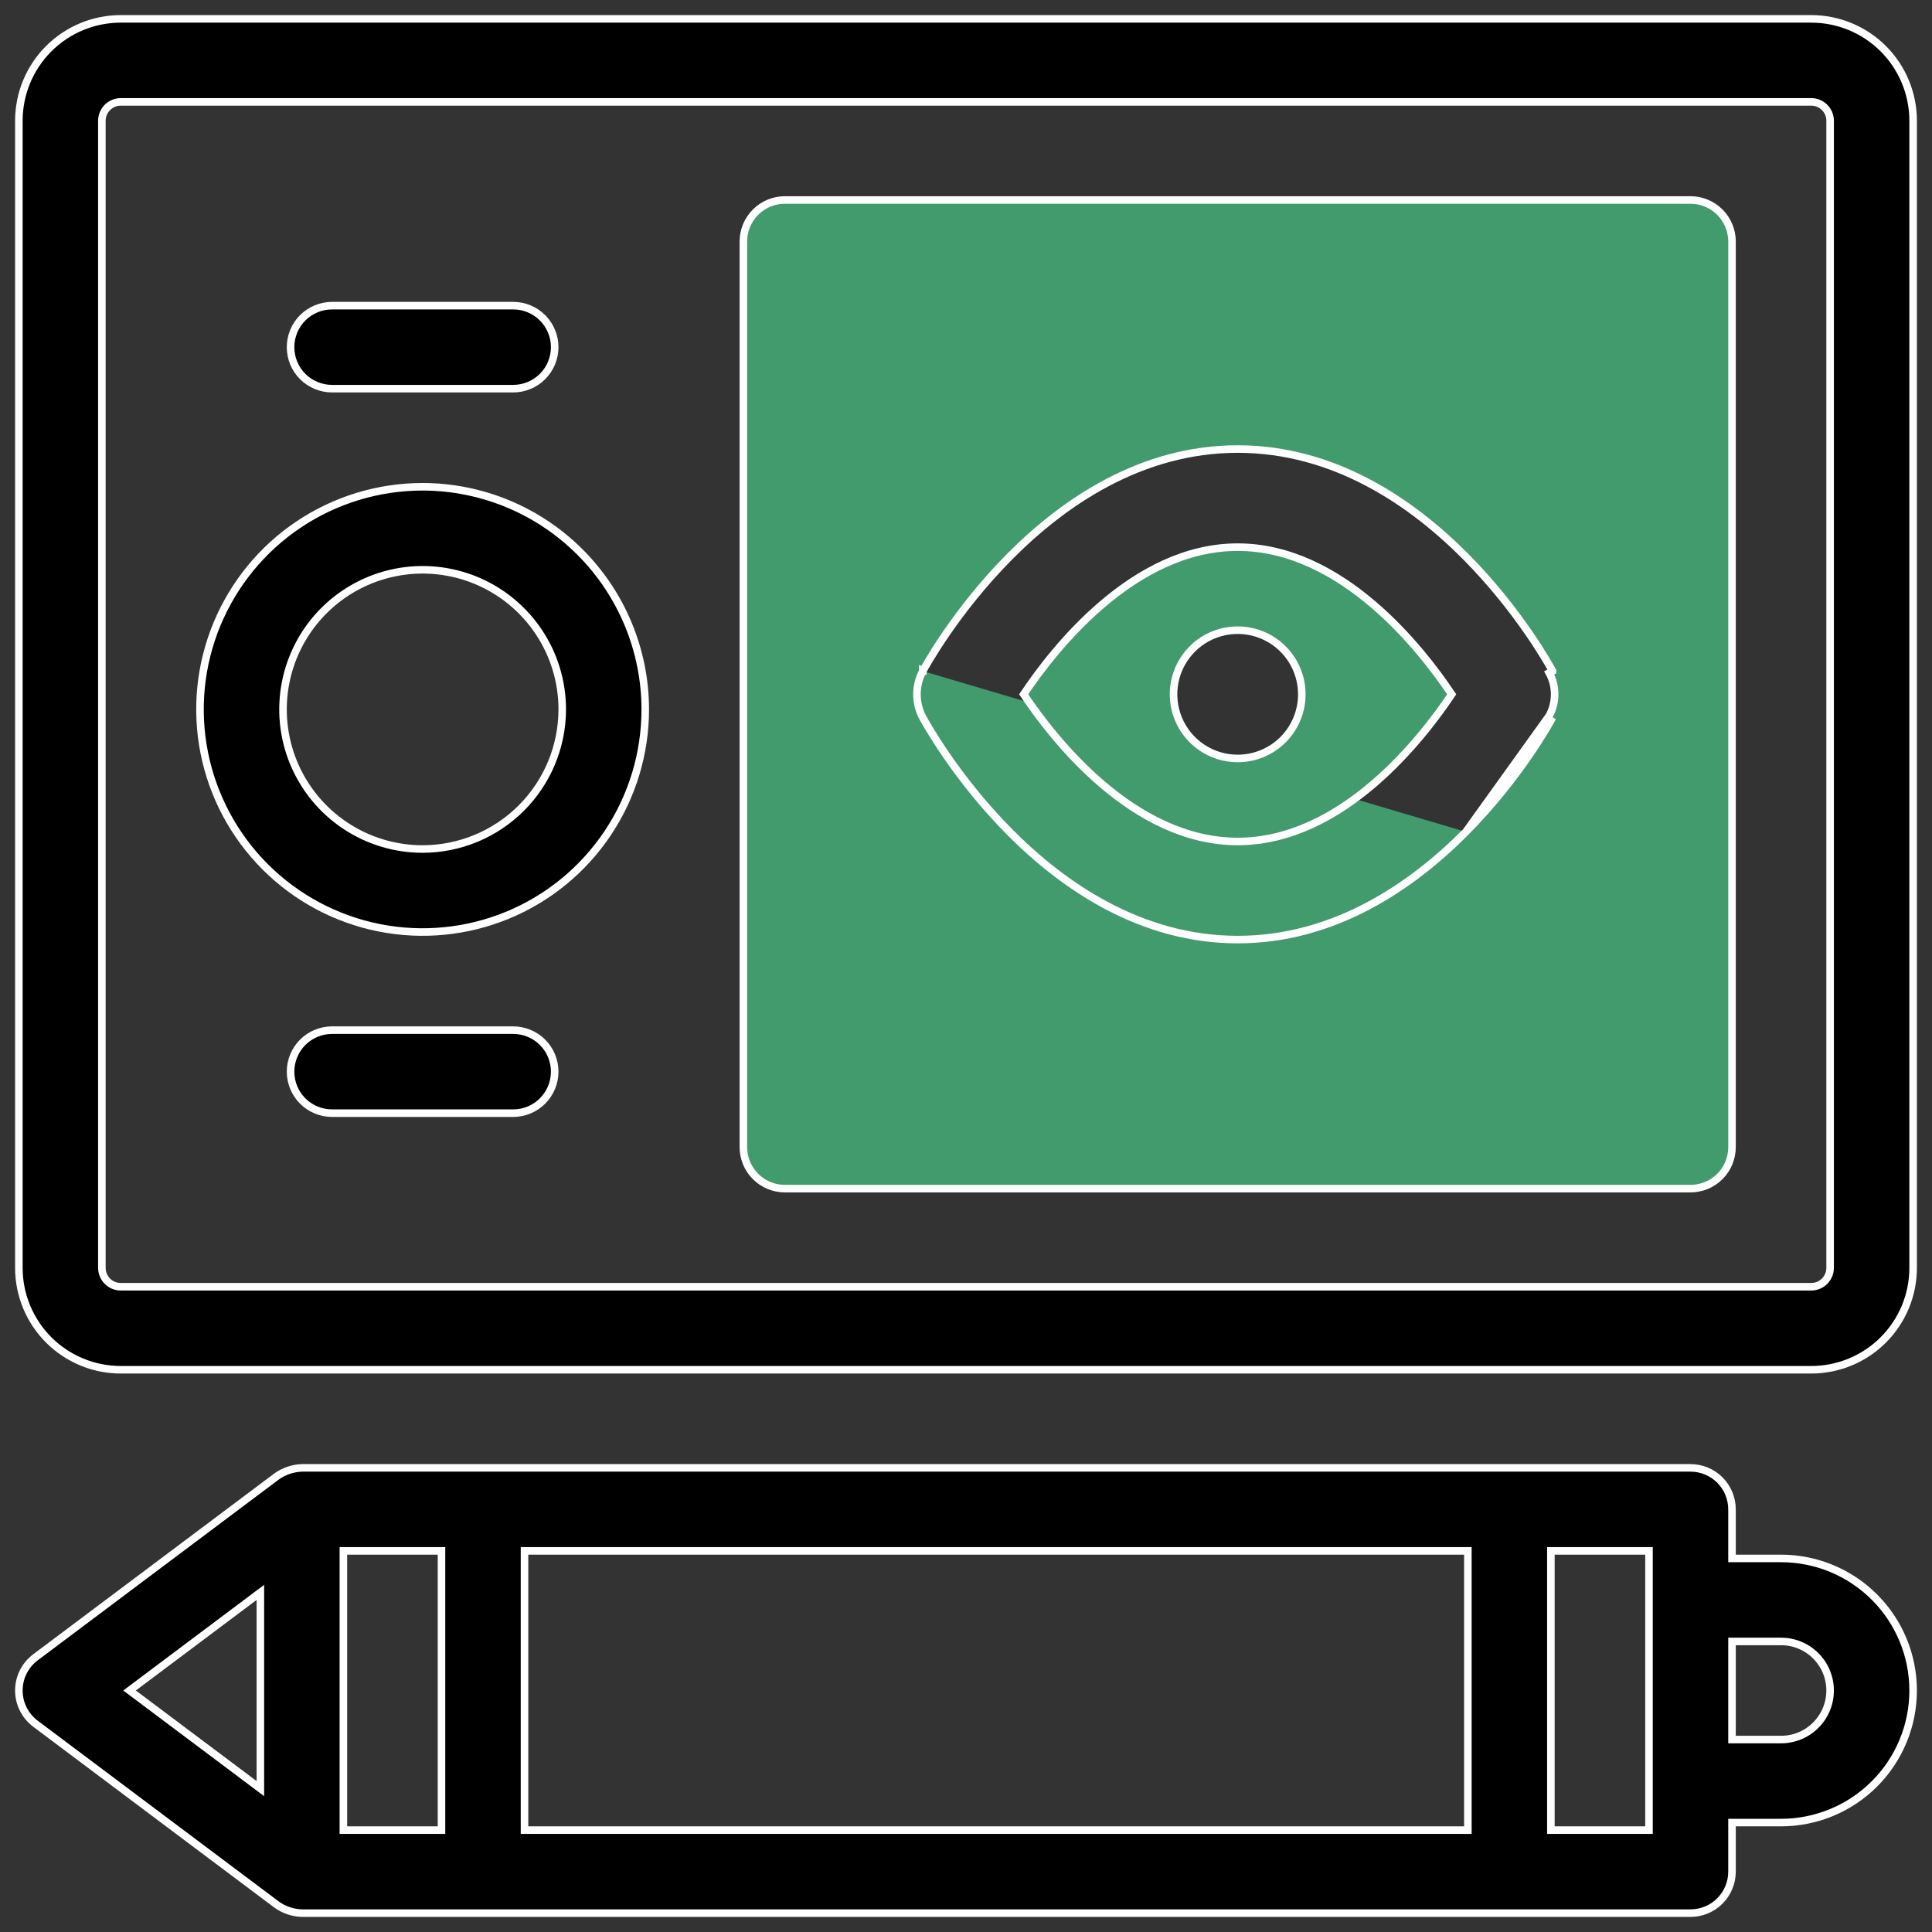
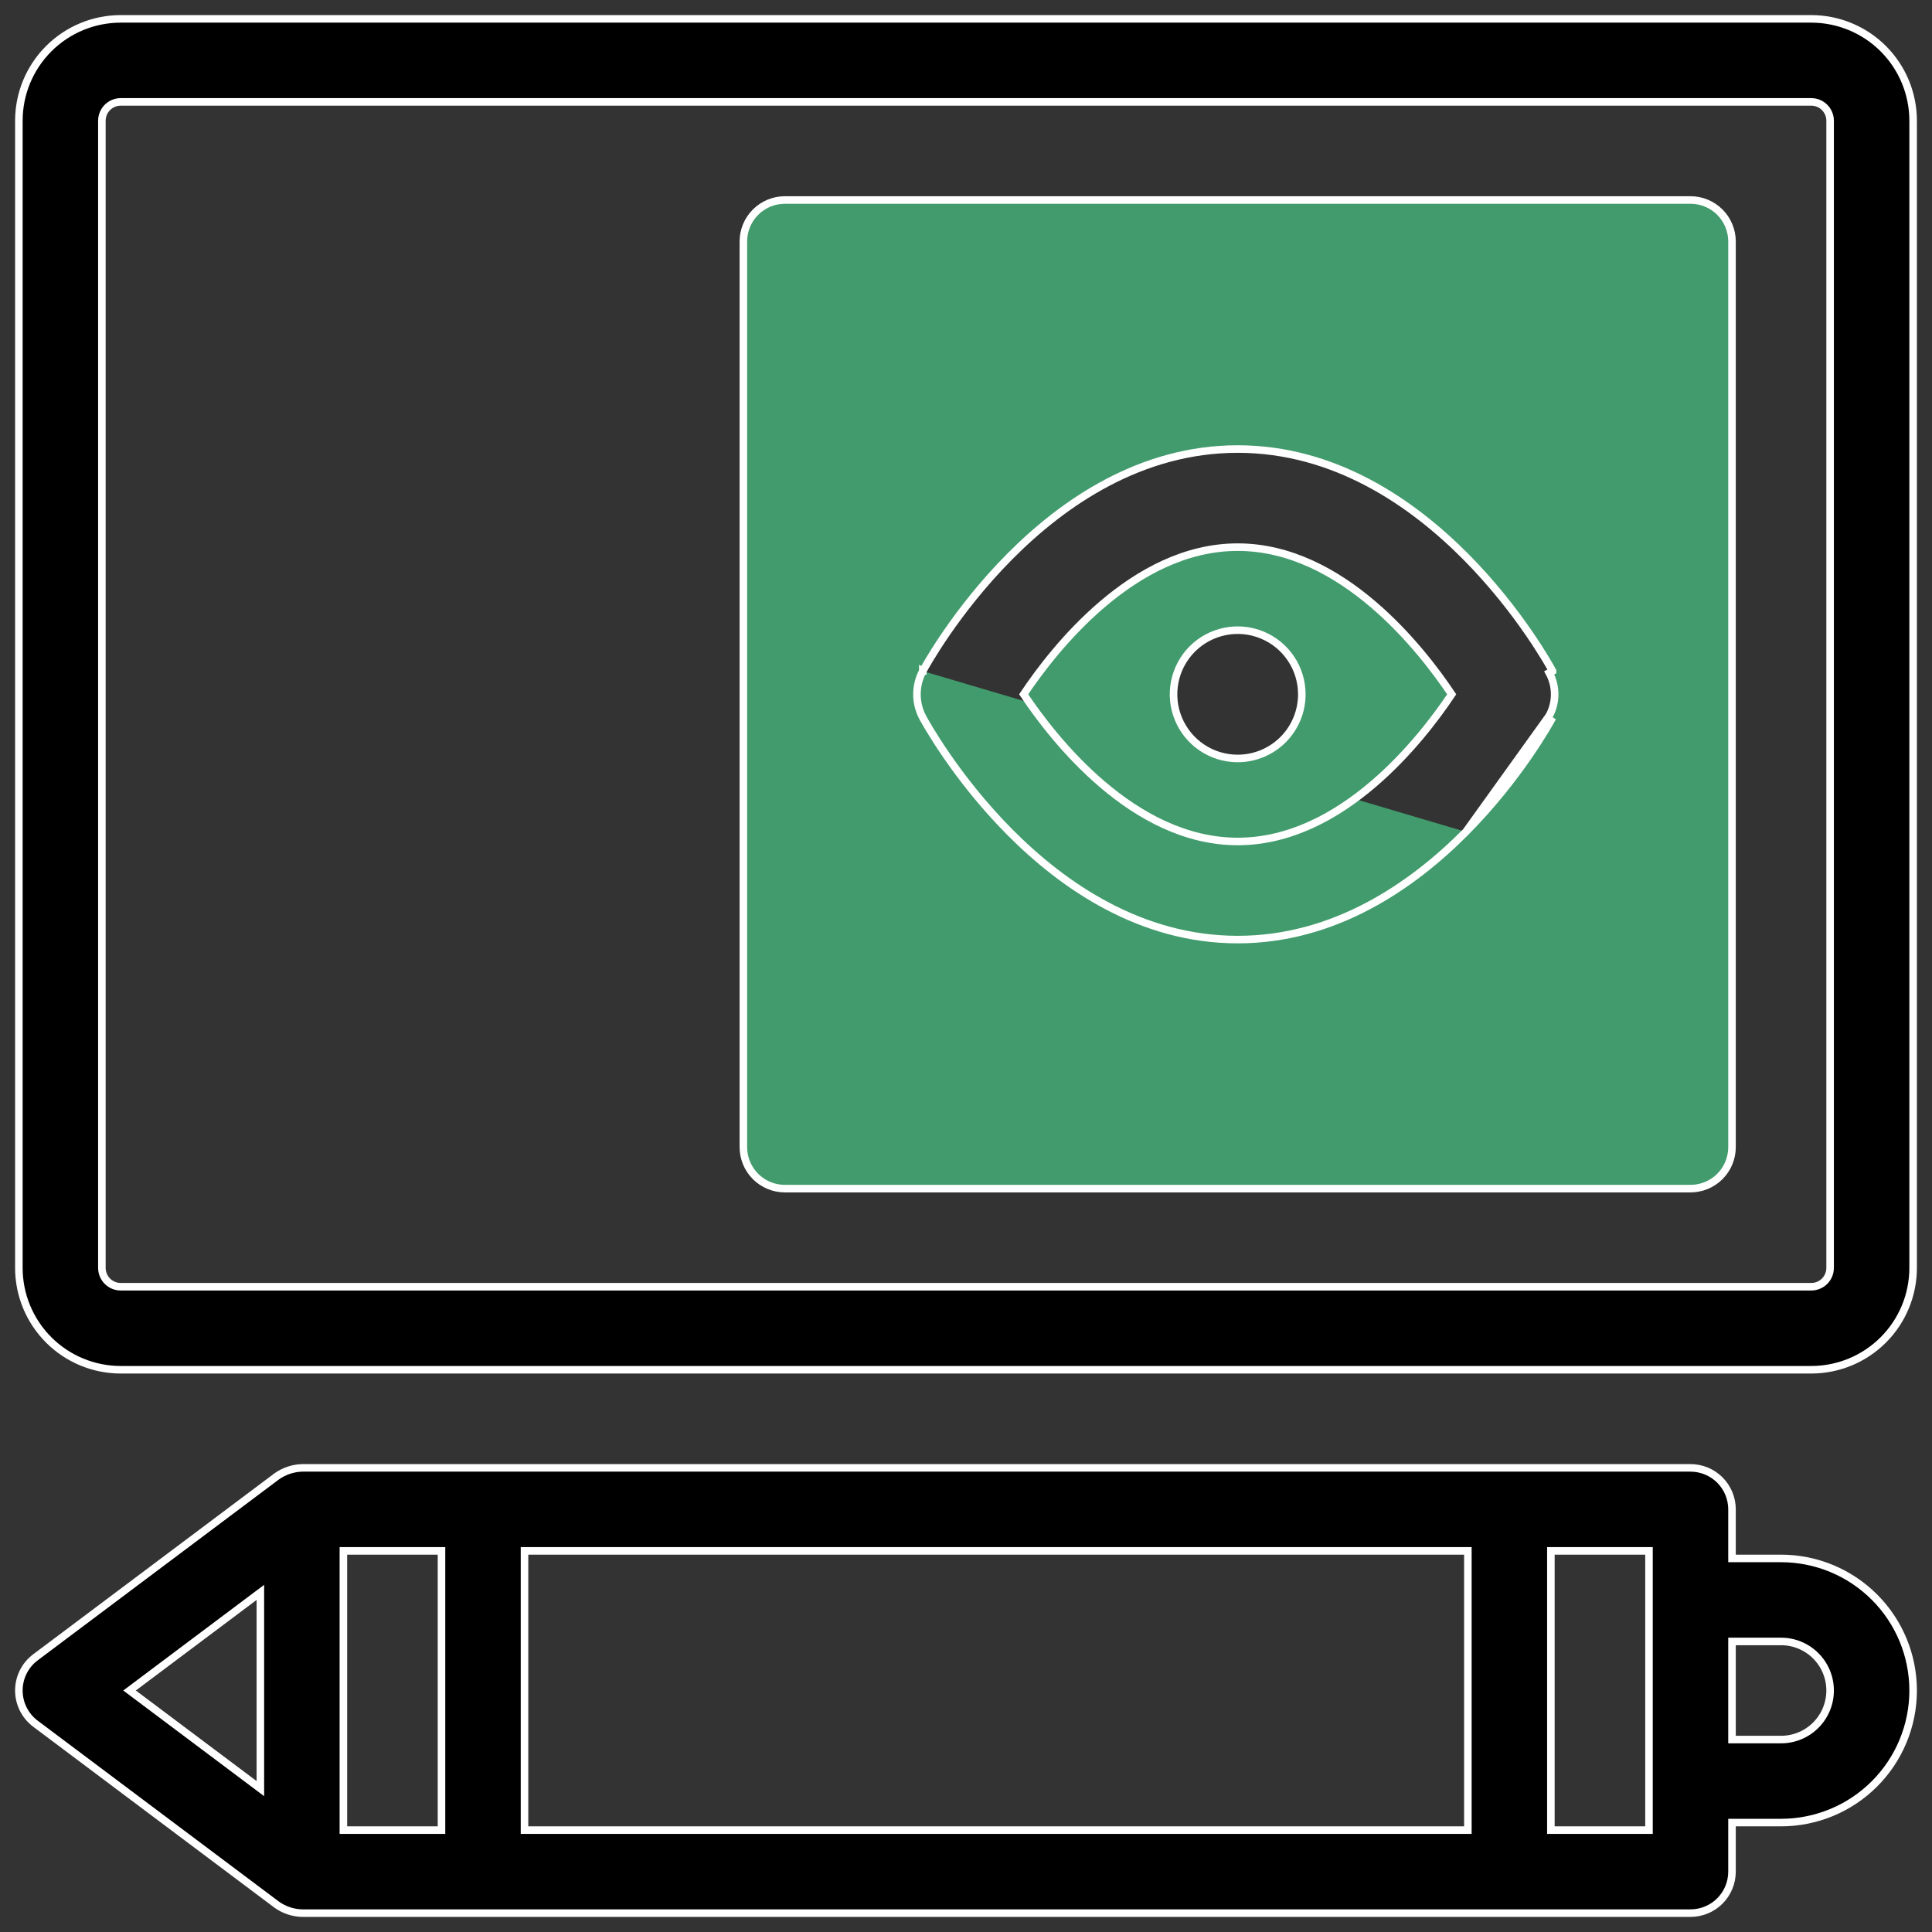
<svg xmlns="http://www.w3.org/2000/svg" width="128" height="128" viewBox="0 0 128 128" fill="none">
  <rect x="0" y="0" width="128" height="128" fill="#333333" stroke="none" />
  <path d="M97.118 55.112C93.556 58.703 88.416 62.25 82 62.25C75.584 62.25 70.443 58.702 66.882 55.111C63.318 51.517 61.304 47.85 61.138 47.541C60.883 47.067 60.75 46.538 60.75 46C60.75 45.462 60.883 44.933 61.138 44.46M97.118 55.112L102.64 47.422C102.876 46.985 103 46.497 103 46C103 45.503 102.876 45.015 102.64 44.578L102.86 44.46C102.86 44.46 102.86 44.459 102.86 44.459C102.693 44.149 100.681 40.482 97.118 36.889C93.557 33.298 88.417 29.75 82 29.75C75.583 29.75 70.442 33.297 66.881 36.888C63.318 40.481 61.304 44.148 61.138 44.46M97.118 55.112C100.679 51.521 102.692 47.856 102.86 47.54L97.118 55.112ZM61.138 44.46C61.138 44.46 61.138 44.46 61.137 44.46L61.358 44.578L61.138 44.459C61.138 44.46 61.138 44.46 61.138 44.46ZM52 13.25H112C112.729 13.25 113.429 13.54 113.945 14.056C114.46 14.571 114.75 15.271 114.75 16V76C114.75 76.729 114.46 77.429 113.945 77.945C113.429 78.46 112.729 78.75 112 78.75H52C51.271 78.75 50.571 78.46 50.056 77.945C49.54 77.429 49.25 76.729 49.25 76V16C49.25 15.271 49.54 14.571 50.056 14.056C50.571 13.54 51.271 13.25 52 13.25Z" fill="#419B6C" stroke="white" stroke-width="0.5" />
  <path d="M73.026 51.958C70.641 49.924 68.843 47.53 67.82 46C68.844 44.469 70.641 42.075 73.025 40.041C75.483 37.944 78.541 36.25 81.999 36.25C85.459 36.25 88.517 37.944 90.975 40.042C93.359 42.076 95.156 44.47 96.179 46C95.155 47.531 93.357 49.925 90.972 51.959C88.514 54.056 85.456 55.75 81.999 55.75C78.543 55.75 75.485 54.056 73.026 51.958ZM79.638 49.534C80.337 50.001 81.159 50.25 81.999 50.25C83.127 50.25 84.208 49.802 85.005 49.005C85.802 48.208 86.249 47.127 86.249 46C86.249 45.159 86 44.338 85.533 43.639C85.066 42.94 84.403 42.395 83.626 42.074C82.849 41.752 81.995 41.668 81.17 41.832C80.346 41.996 79.589 42.4 78.994 42.995C78.4 43.589 77.995 44.346 77.831 45.171C77.667 45.995 77.751 46.85 78.073 47.626C78.395 48.403 78.939 49.067 79.638 49.534Z" fill="#419B6C" stroke="white" stroke-width="0.5" />
  <path d="M8 1.25H120C121.79 1.25 123.507 1.961 124.773 3.227C126.039 4.493 126.75 6.21 126.75 8V84C126.75 85.79 126.039 87.507 124.773 88.773C123.507 90.039 121.79 90.75 120 90.75H8C6.21 90.75 4.493 90.039 3.227 88.773C1.961 87.507 1.25 85.79 1.25 84V8C1.25 6.21 1.961 4.493 3.227 3.227C4.493 1.961 6.21 1.25 8 1.25ZM120.884 84.884C121.118 84.65 121.25 84.332 121.25 84V8C121.25 7.668 121.118 7.351 120.884 7.116C120.649 6.882 120.332 6.75 120 6.75H8C7.668 6.75 7.351 6.882 7.116 7.116C6.882 7.351 6.75 7.668 6.75 8V84C6.75 84.332 6.882 84.65 7.116 84.884C7.351 85.118 7.668 85.25 8 85.25H120C120.332 85.25 120.649 85.118 120.884 84.884Z" fill="black" stroke="white" stroke-width="0.5" />
-   <path d="M34 25.75H22C21.271 25.75 20.571 25.46 20.055 24.945C19.54 24.429 19.25 23.729 19.25 23C19.25 22.271 19.54 21.571 20.055 21.055C20.571 20.54 21.271 20.25 22 20.25H34C34.729 20.25 35.429 20.54 35.944 21.055C36.46 21.571 36.75 22.271 36.75 23C36.75 23.729 36.46 24.429 35.944 24.945C35.429 25.46 34.729 25.75 34 25.75Z" fill="black" stroke="white" stroke-width="0.5" />
-   <path d="M22 68.25H34C34.729 68.25 35.429 68.54 35.944 69.055C36.46 69.571 36.75 70.271 36.75 71C36.75 71.729 36.46 72.429 35.944 72.945C35.429 73.46 34.729 73.75 34 73.75H22C21.271 73.75 20.571 73.46 20.055 72.945C19.54 72.429 19.25 71.729 19.25 71C19.25 70.271 19.54 69.571 20.055 69.055C20.571 68.54 21.271 68.25 22 68.25Z" fill="black" stroke="white" stroke-width="0.5" />
  <path d="M114.75 103V103.25H115H118C120.321 103.25 122.546 104.172 124.187 105.813C125.828 107.454 126.75 109.679 126.75 112C126.75 114.321 125.828 116.546 124.187 118.187C122.546 119.828 120.321 120.75 118 120.75H115H114.75V121V124C114.75 124.729 114.46 125.429 113.945 125.945C113.429 126.46 112.729 126.75 112 126.75H20.003C19.409 126.733 18.833 126.541 18.347 126.198L2.35 114.2C2.008 113.944 1.731 113.612 1.54 113.23C1.349 112.848 1.25 112.427 1.25 112C1.25 111.573 1.349 111.152 1.54 110.77C1.731 110.388 2.008 110.056 2.35 109.8L18.347 97.803C18.834 97.463 19.41 97.271 20.004 97.25H112C112.729 97.25 113.429 97.54 113.945 98.055C114.46 98.571 114.75 99.271 114.75 100V103ZM23 102.75H22.75V103V121V121.25H23H29H29.25V121V103V102.75H29H23ZM35 102.75H34.75V103V121V121.25H35H97H97.25V121V103V102.75H97H35ZM17.25 106V105.5L16.85 105.8L8.85 111.8L8.583 112L8.85 112.2L16.85 118.2L17.25 118.5V118V106ZM109 121.25H109.25V121V103V102.75H109H103H102.75V103V121V121.25H103H109ZM114.75 115V115.25H115H118C118.862 115.25 119.689 114.908 120.298 114.298C120.908 113.689 121.25 112.862 121.25 112C121.25 111.138 120.908 110.311 120.298 109.702C119.689 109.092 118.862 108.75 118 108.75H115H114.75V109V115Z" fill="black" stroke="white" stroke-width="0.5" />
-   <path d="M28 56.25H28C30.453 56.247 32.804 55.272 34.538 53.538C36.272 51.804 37.247 49.453 37.25 47V47C37.25 45.17 36.708 43.382 35.691 41.861C34.675 40.34 33.23 39.154 31.54 38.454C29.85 37.754 27.99 37.571 26.195 37.928C24.401 38.285 22.753 39.166 21.459 40.459C20.166 41.753 19.285 43.401 18.928 45.195C18.571 46.99 18.754 48.85 19.454 50.54C20.154 52.23 21.34 53.675 22.861 54.691C24.382 55.708 26.171 56.25 28 56.25ZM19.805 34.736C22.231 33.115 25.083 32.25 28 32.25C31.911 32.254 35.66 33.81 38.425 36.575C41.191 39.34 42.746 43.09 42.75 47C42.75 49.917 41.885 52.769 40.264 55.195C38.643 57.62 36.34 59.511 33.645 60.627C30.949 61.744 27.984 62.036 25.122 61.467C22.261 60.898 19.633 59.493 17.57 57.43C15.507 55.367 14.103 52.739 13.533 49.878C12.964 47.016 13.256 44.051 14.373 41.355C15.489 38.66 17.38 36.357 19.805 34.736Z" fill="black" stroke="white" stroke-width="0.5" />
</svg>